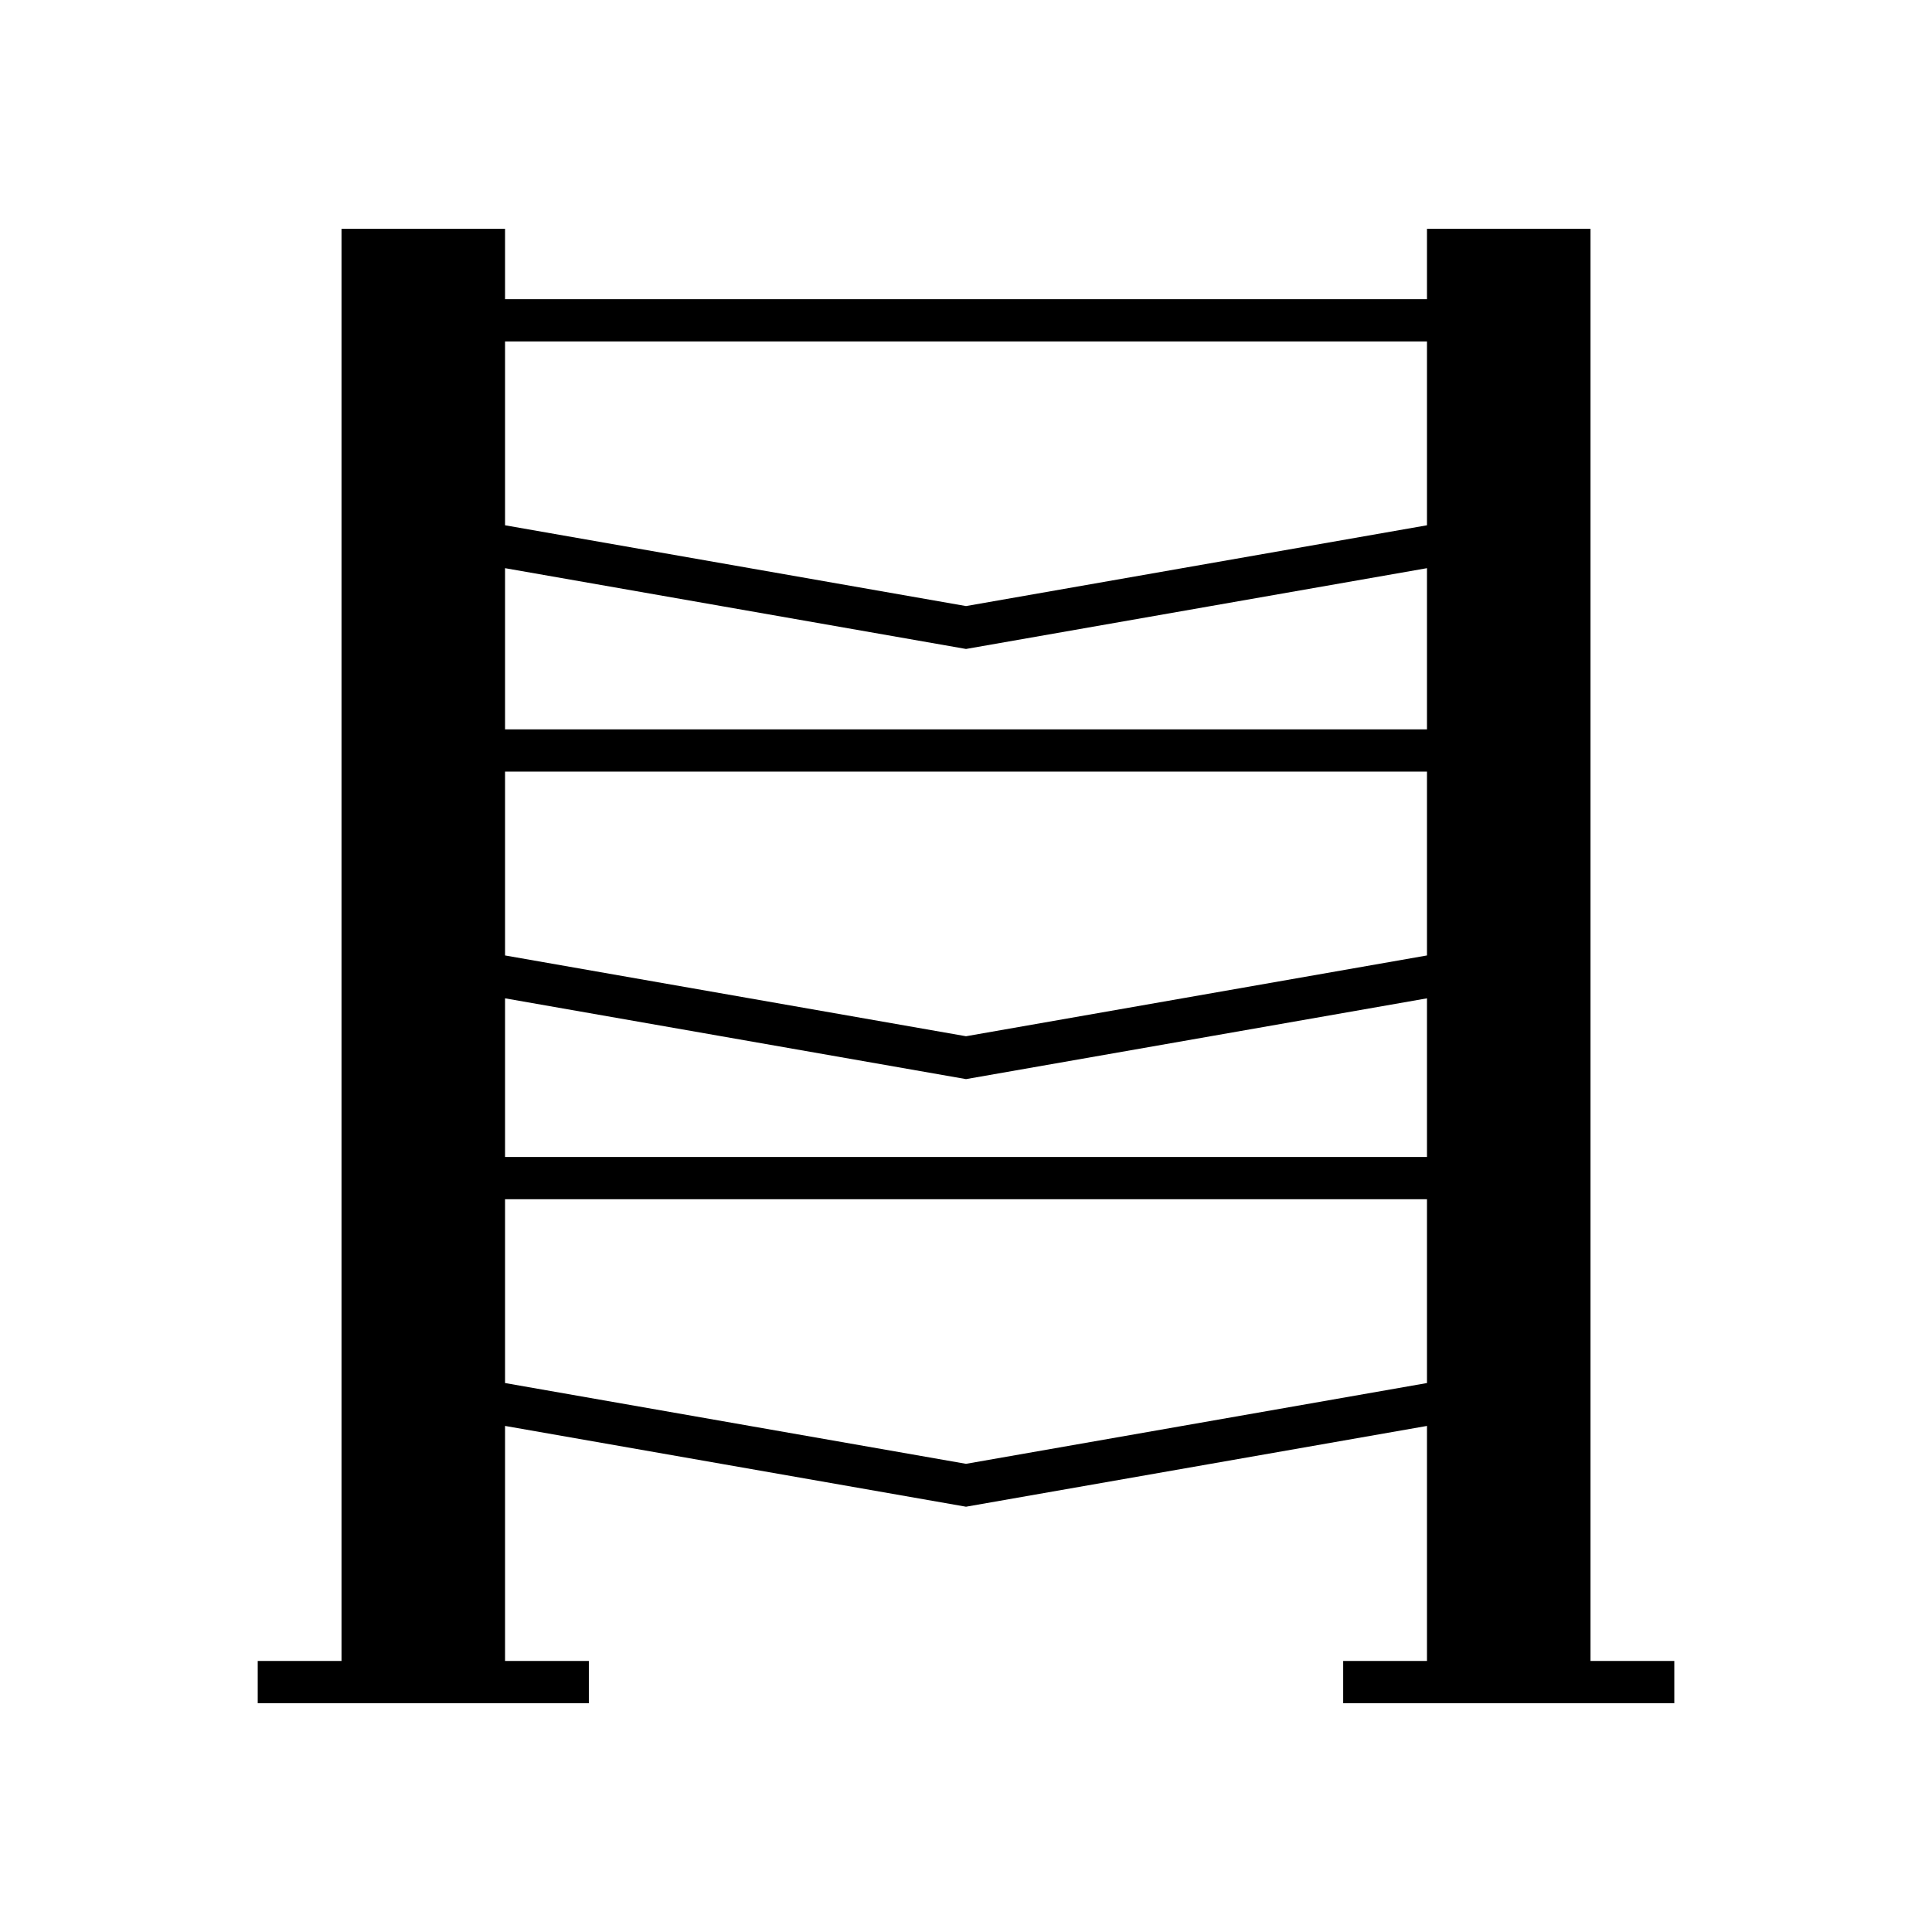
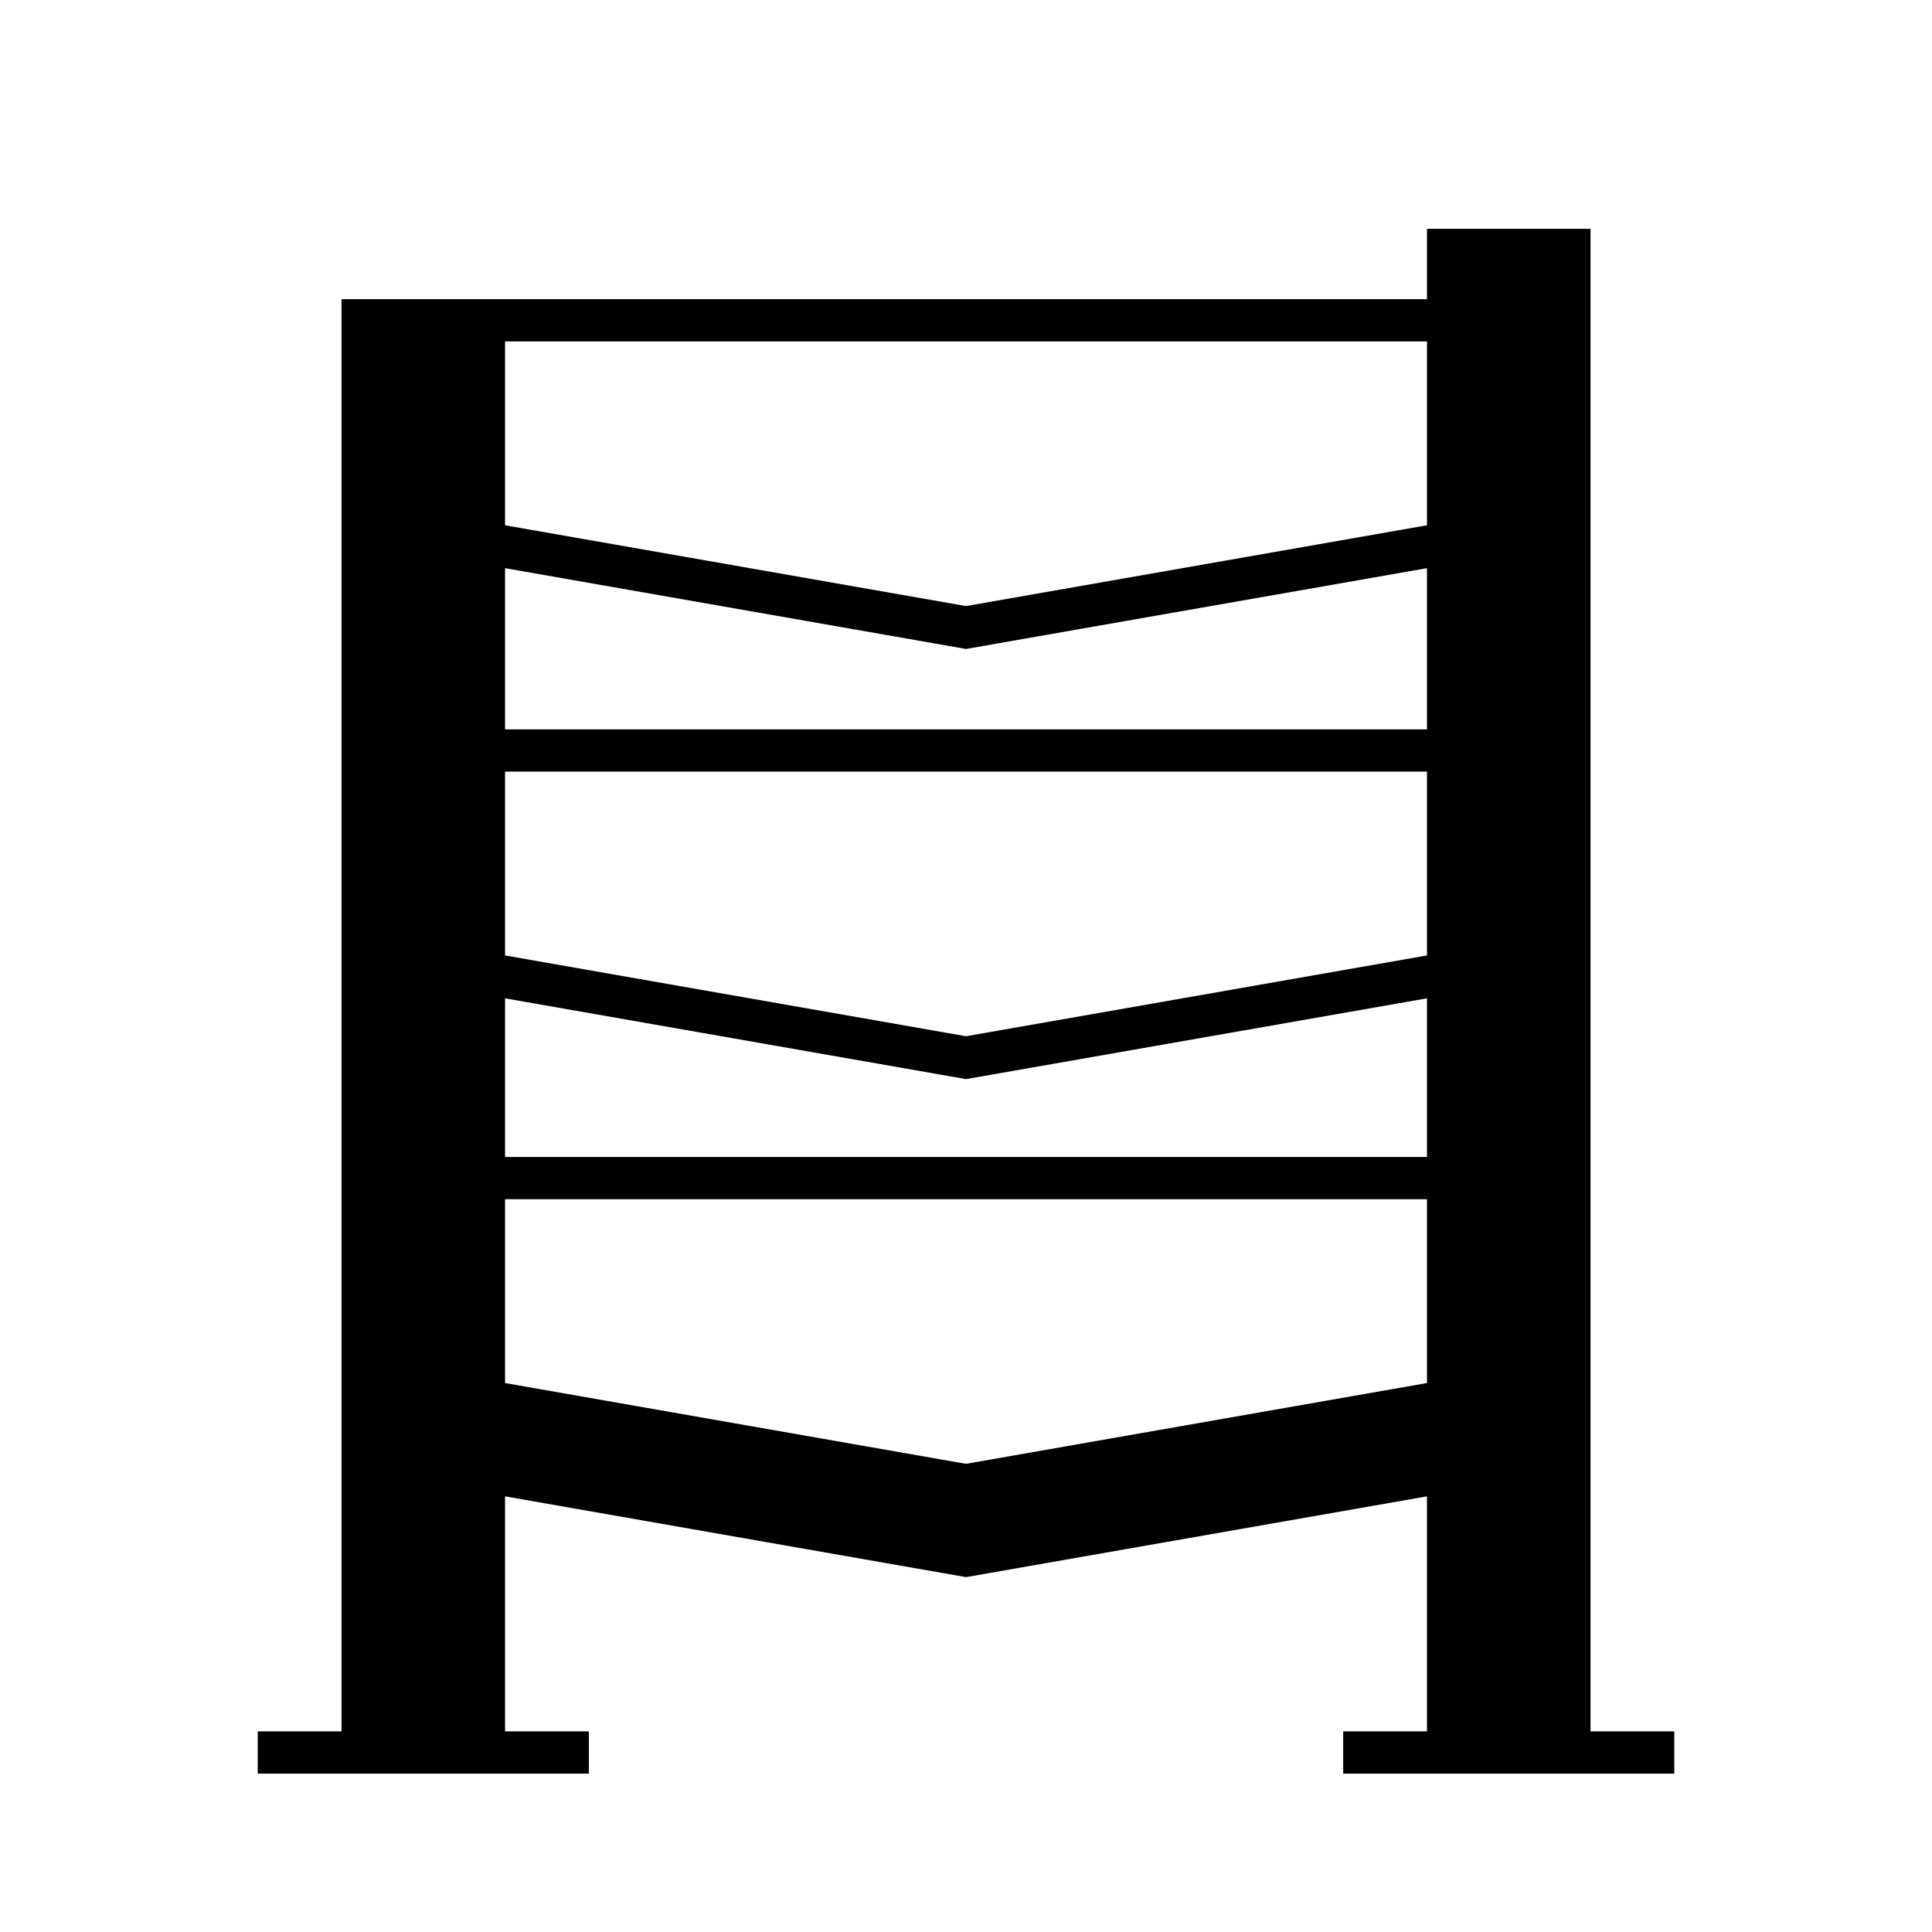
<svg xmlns="http://www.w3.org/2000/svg" fill="#000000" width="800px" height="800px" version="1.1" viewBox="144 144 512 512">
-   <path d="m565.5 204.63h-43.336v18.66h-244.32v-18.66h-43.336v379.54h-22.207v11.195h87.75v-11.195h-22.207v-62.285l122.16 21.41 122.16-21.41v62.289h-22.207v11.195h87.75v-11.195h-22.207zm-43.336 305.89-122.16 21.41-122.16-21.41v-48.715h244.32zm0-59.914h-244.32v-42.039l122.16 21.41 122.16-21.41zm0-53.402-122.16 21.41-122.16-21.41v-48.715h244.32zm0-59.914h-244.32v-42.719l122.16 21.41 122.16-21.41zm0-54.086-122.16 21.41-122.16-21.41v-48.719h244.32z" />
+   <path d="m565.5 204.63h-43.336v18.66h-244.32h-43.336v379.54h-22.207v11.195h87.75v-11.195h-22.207v-62.285l122.16 21.41 122.16-21.41v62.289h-22.207v11.195h87.75v-11.195h-22.207zm-43.336 305.89-122.16 21.41-122.16-21.41v-48.715h244.32zm0-59.914h-244.32v-42.039l122.16 21.41 122.16-21.41zm0-53.402-122.16 21.41-122.16-21.41v-48.715h244.32zm0-59.914h-244.32v-42.719l122.16 21.41 122.16-21.41zm0-54.086-122.16 21.41-122.16-21.41v-48.719h244.32z" />
</svg>